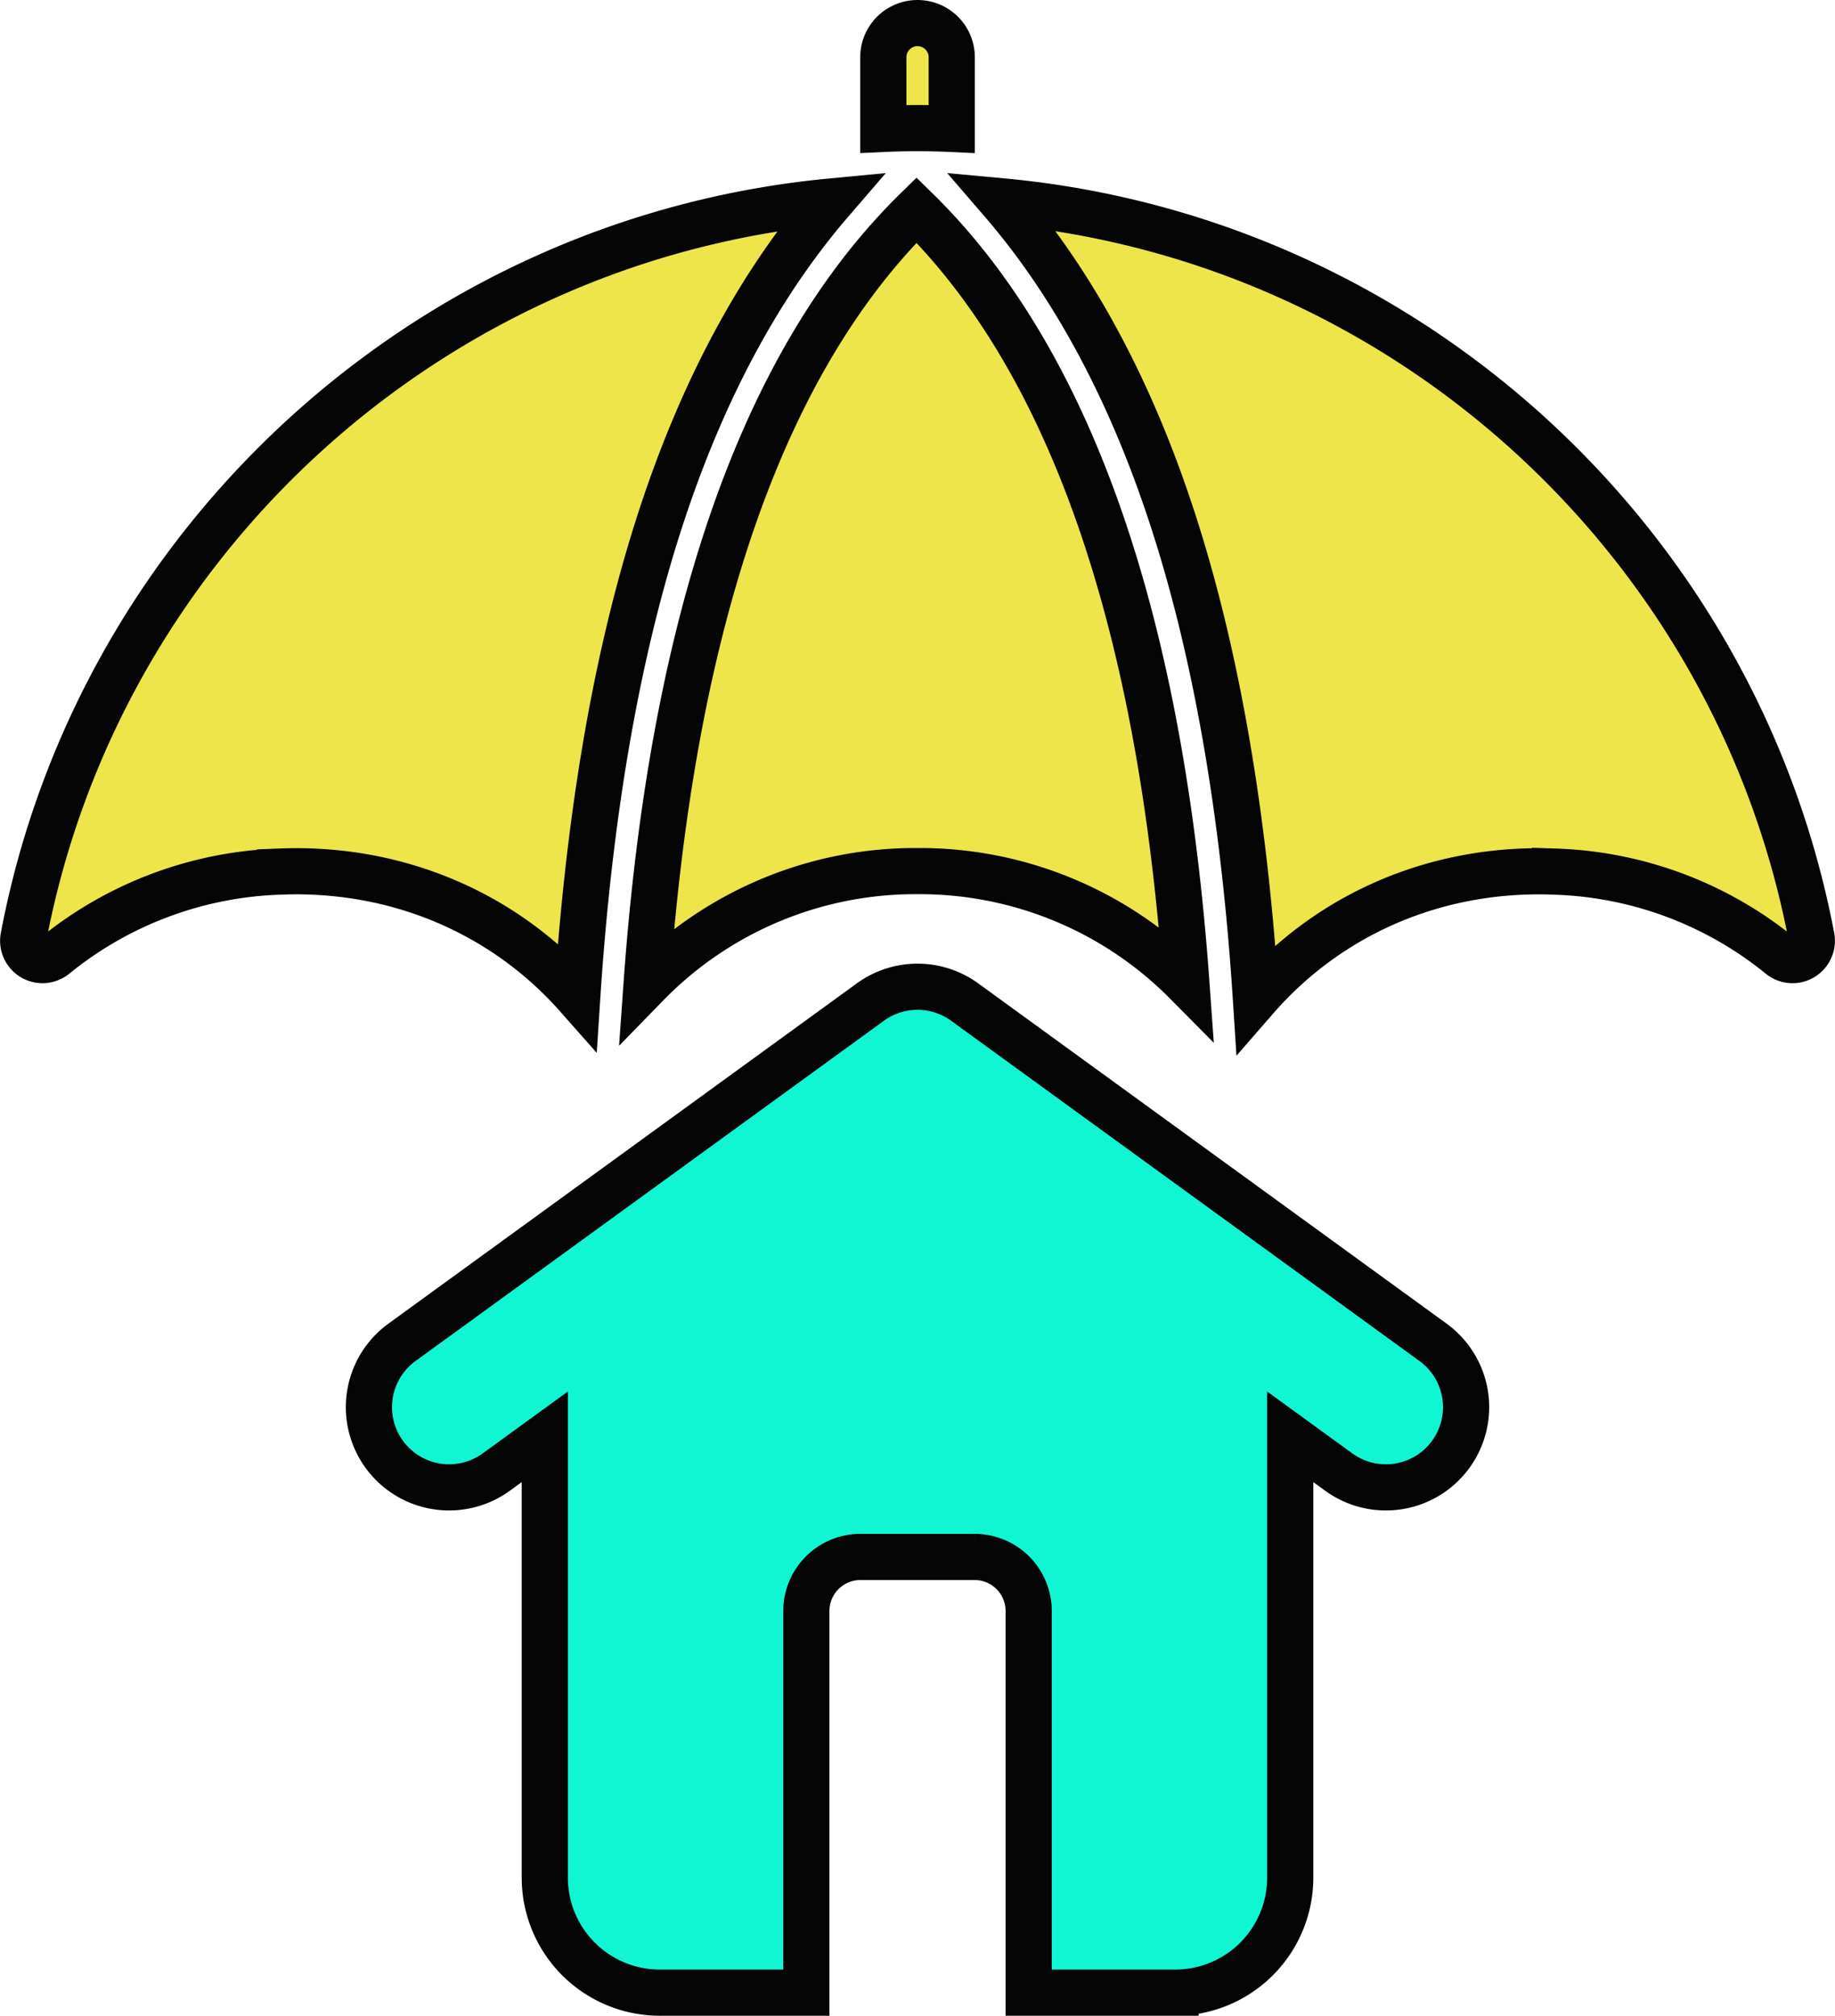
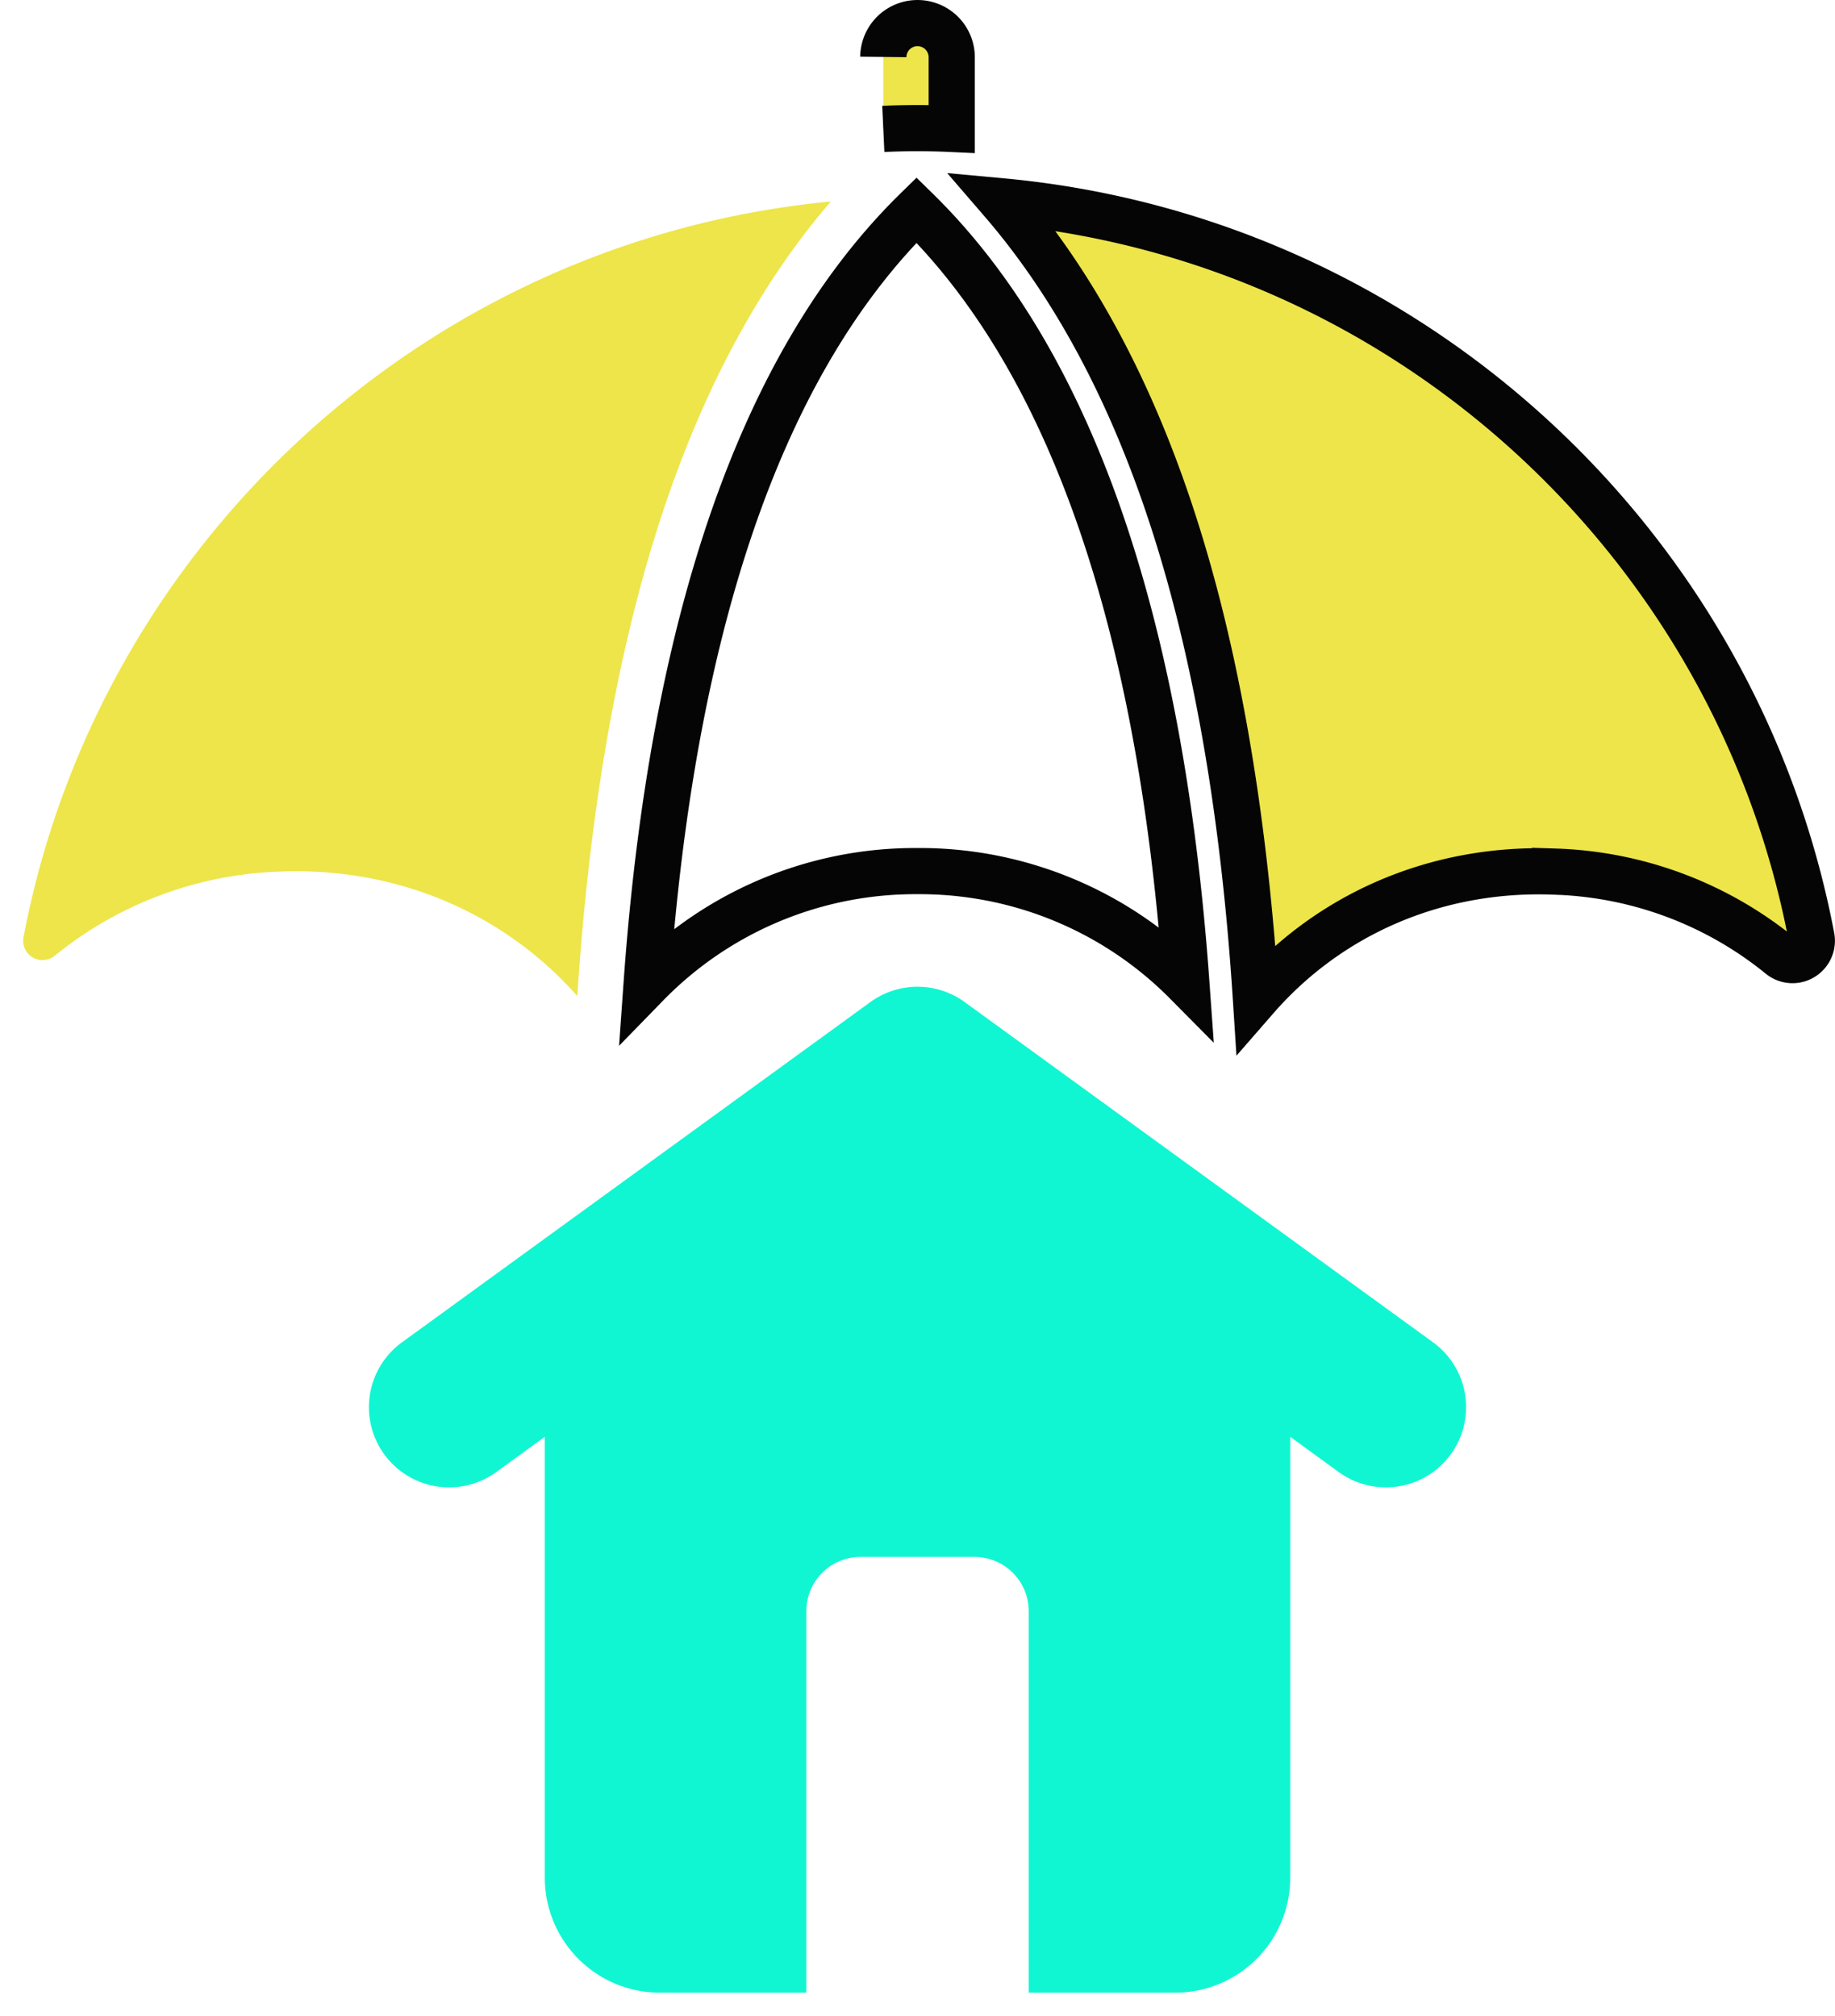
<svg xmlns="http://www.w3.org/2000/svg" width="476.862" height="523.908" viewBox="0 0 476.862 523.908">
  <g id="Group_13" data-name="Group 13" transform="translate(-448.975 -469.092)">
    <path id="Path_49" data-name="Path 49" d="M229.519,33.508q8.885-.411,17.783.007V14.8a8.892,8.892,0,0,0-17.783,0Z" transform="translate(449 469.092)" fill="#ede54a" fill-rule="evenodd" />
-     <path id="Path_50" data-name="Path 50" d="M229.519,33.508q8.885-.411,17.783.007V14.8a8.892,8.892,0,0,0-17.783,0Z" transform="translate(449 469.092)" fill="none" stroke="#040504" stroke-width="12" />
+     <path id="Path_50" data-name="Path 50" d="M229.519,33.508q8.885-.411,17.783.007V14.8a8.892,8.892,0,0,0-17.783,0" transform="translate(449 469.092)" fill="none" stroke="#040504" stroke-width="12" />
    <path id="Path_51" data-name="Path 51" d="M141.551,373.441V488.108a29.892,29.892,0,0,0,29.8,29.8h38.168V418.683a14.061,14.061,0,0,1,14.019-14.019h29.738A14.061,14.061,0,0,1,267.3,418.683v99.225h38.167a29.892,29.892,0,0,0,29.8-29.8V373.441l12.63,9.176a20.842,20.842,0,0,0,24.46-33.754L251,260.692a20.852,20.852,0,0,0-24.821-.263L104.462,348.863a20.842,20.842,0,0,0,24.46,33.754Z" transform="translate(449 469.092)" fill="#11f6d2" fill-rule="evenodd" />
-     <path id="Path_52" data-name="Path 52" d="M141.551,373.441V488.108a29.892,29.892,0,0,0,29.8,29.8h38.168V418.683a14.061,14.061,0,0,1,14.019-14.019h29.738A14.061,14.061,0,0,1,267.3,418.683v99.225h38.167a29.892,29.892,0,0,0,29.8-29.8V373.441l12.63,9.176a20.842,20.842,0,0,0,24.46-33.754L251,260.692a20.852,20.852,0,0,0-24.821-.263L104.462,348.863a20.842,20.842,0,0,0,24.46,33.754Z" transform="translate(449 469.092)" fill="none" stroke="#040504" stroke-width="12" />
    <path id="Path_53" data-name="Path 53" d="M404.064,226.541c-30.7-1.232-58.638,10.991-77.721,32.909-3.135-48.613-10.522-90.878-22.093-125.888-10.815-32.774-25.541-59.98-43.869-81.23C365.754,62.077,451.31,141.271,470.73,243.583a5.023,5.023,0,0,1-8.122,4.818,97.635,97.635,0,0,0-58.544-21.861Z" transform="translate(449 469.092)" fill="#ede54a" fill-rule="evenodd" />
    <path id="Path_54" data-name="Path 54" d="M404.064,226.541c-30.7-1.232-58.638,10.991-77.721,32.909-3.135-48.613-10.522-90.878-22.093-125.888-10.815-32.774-25.541-59.98-43.869-81.23C365.754,62.077,451.31,141.271,470.73,243.583a5.023,5.023,0,0,1-8.122,4.818,97.635,97.635,0,0,0-58.544-21.861Z" transform="translate(449 469.092)" fill="none" stroke="#040504" stroke-width="12" />
-     <path id="Path_55" data-name="Path 55" d="M238.41,226.408A97.436,97.436,0,0,0,168,255.871C174.718,161.26,198.257,93.7,238.153,54.588c39.812,39.03,63.351,106.394,70.109,200.706a97.475,97.475,0,0,0-69.852-28.886" transform="translate(449 469.092)" fill="#ede54a" fill-rule="evenodd" />
    <path id="Path_56" data-name="Path 56" d="M238.41,226.408A97.436,97.436,0,0,0,168,255.871C174.718,161.26,198.257,93.7,238.153,54.588c39.812,39.03,63.351,106.394,70.109,200.706A97.475,97.475,0,0,0,238.41,226.408Z" transform="translate(449 469.092)" fill="none" stroke="#040504" stroke-width="12" />
    <path id="Path_57" data-name="Path 57" d="M72.756,226.531A97.7,97.7,0,0,0,14.21,248.4a5.023,5.023,0,0,1-8.122-4.819C25.472,141.447,110.763,62.365,215.883,52.375c-18.317,21.249-33.018,48.433-43.833,81.186-11.513,34.875-18.894,76.952-22.05,125.321-19.072-21.562-46.837-33.565-77.244-32.352Z" transform="translate(449 469.092)" fill="#ede54a" fill-rule="evenodd" />
-     <path id="Path_58" data-name="Path 58" d="M72.756,226.531A97.7,97.7,0,0,0,14.21,248.4a5.023,5.023,0,0,1-8.122-4.819C25.472,141.447,110.763,62.365,215.883,52.375c-18.317,21.249-33.018,48.433-43.833,81.186-11.513,34.875-18.894,76.952-22.05,125.321-19.072-21.562-46.837-33.565-77.244-32.352Z" transform="translate(449 469.092)" fill="none" stroke="#040504" stroke-width="12" />
-     <rect id="Rectangle_3" data-name="Rectangle 3" width="476.819" height="523.908" transform="translate(449 469.092)" fill="none" />
  </g>
</svg>